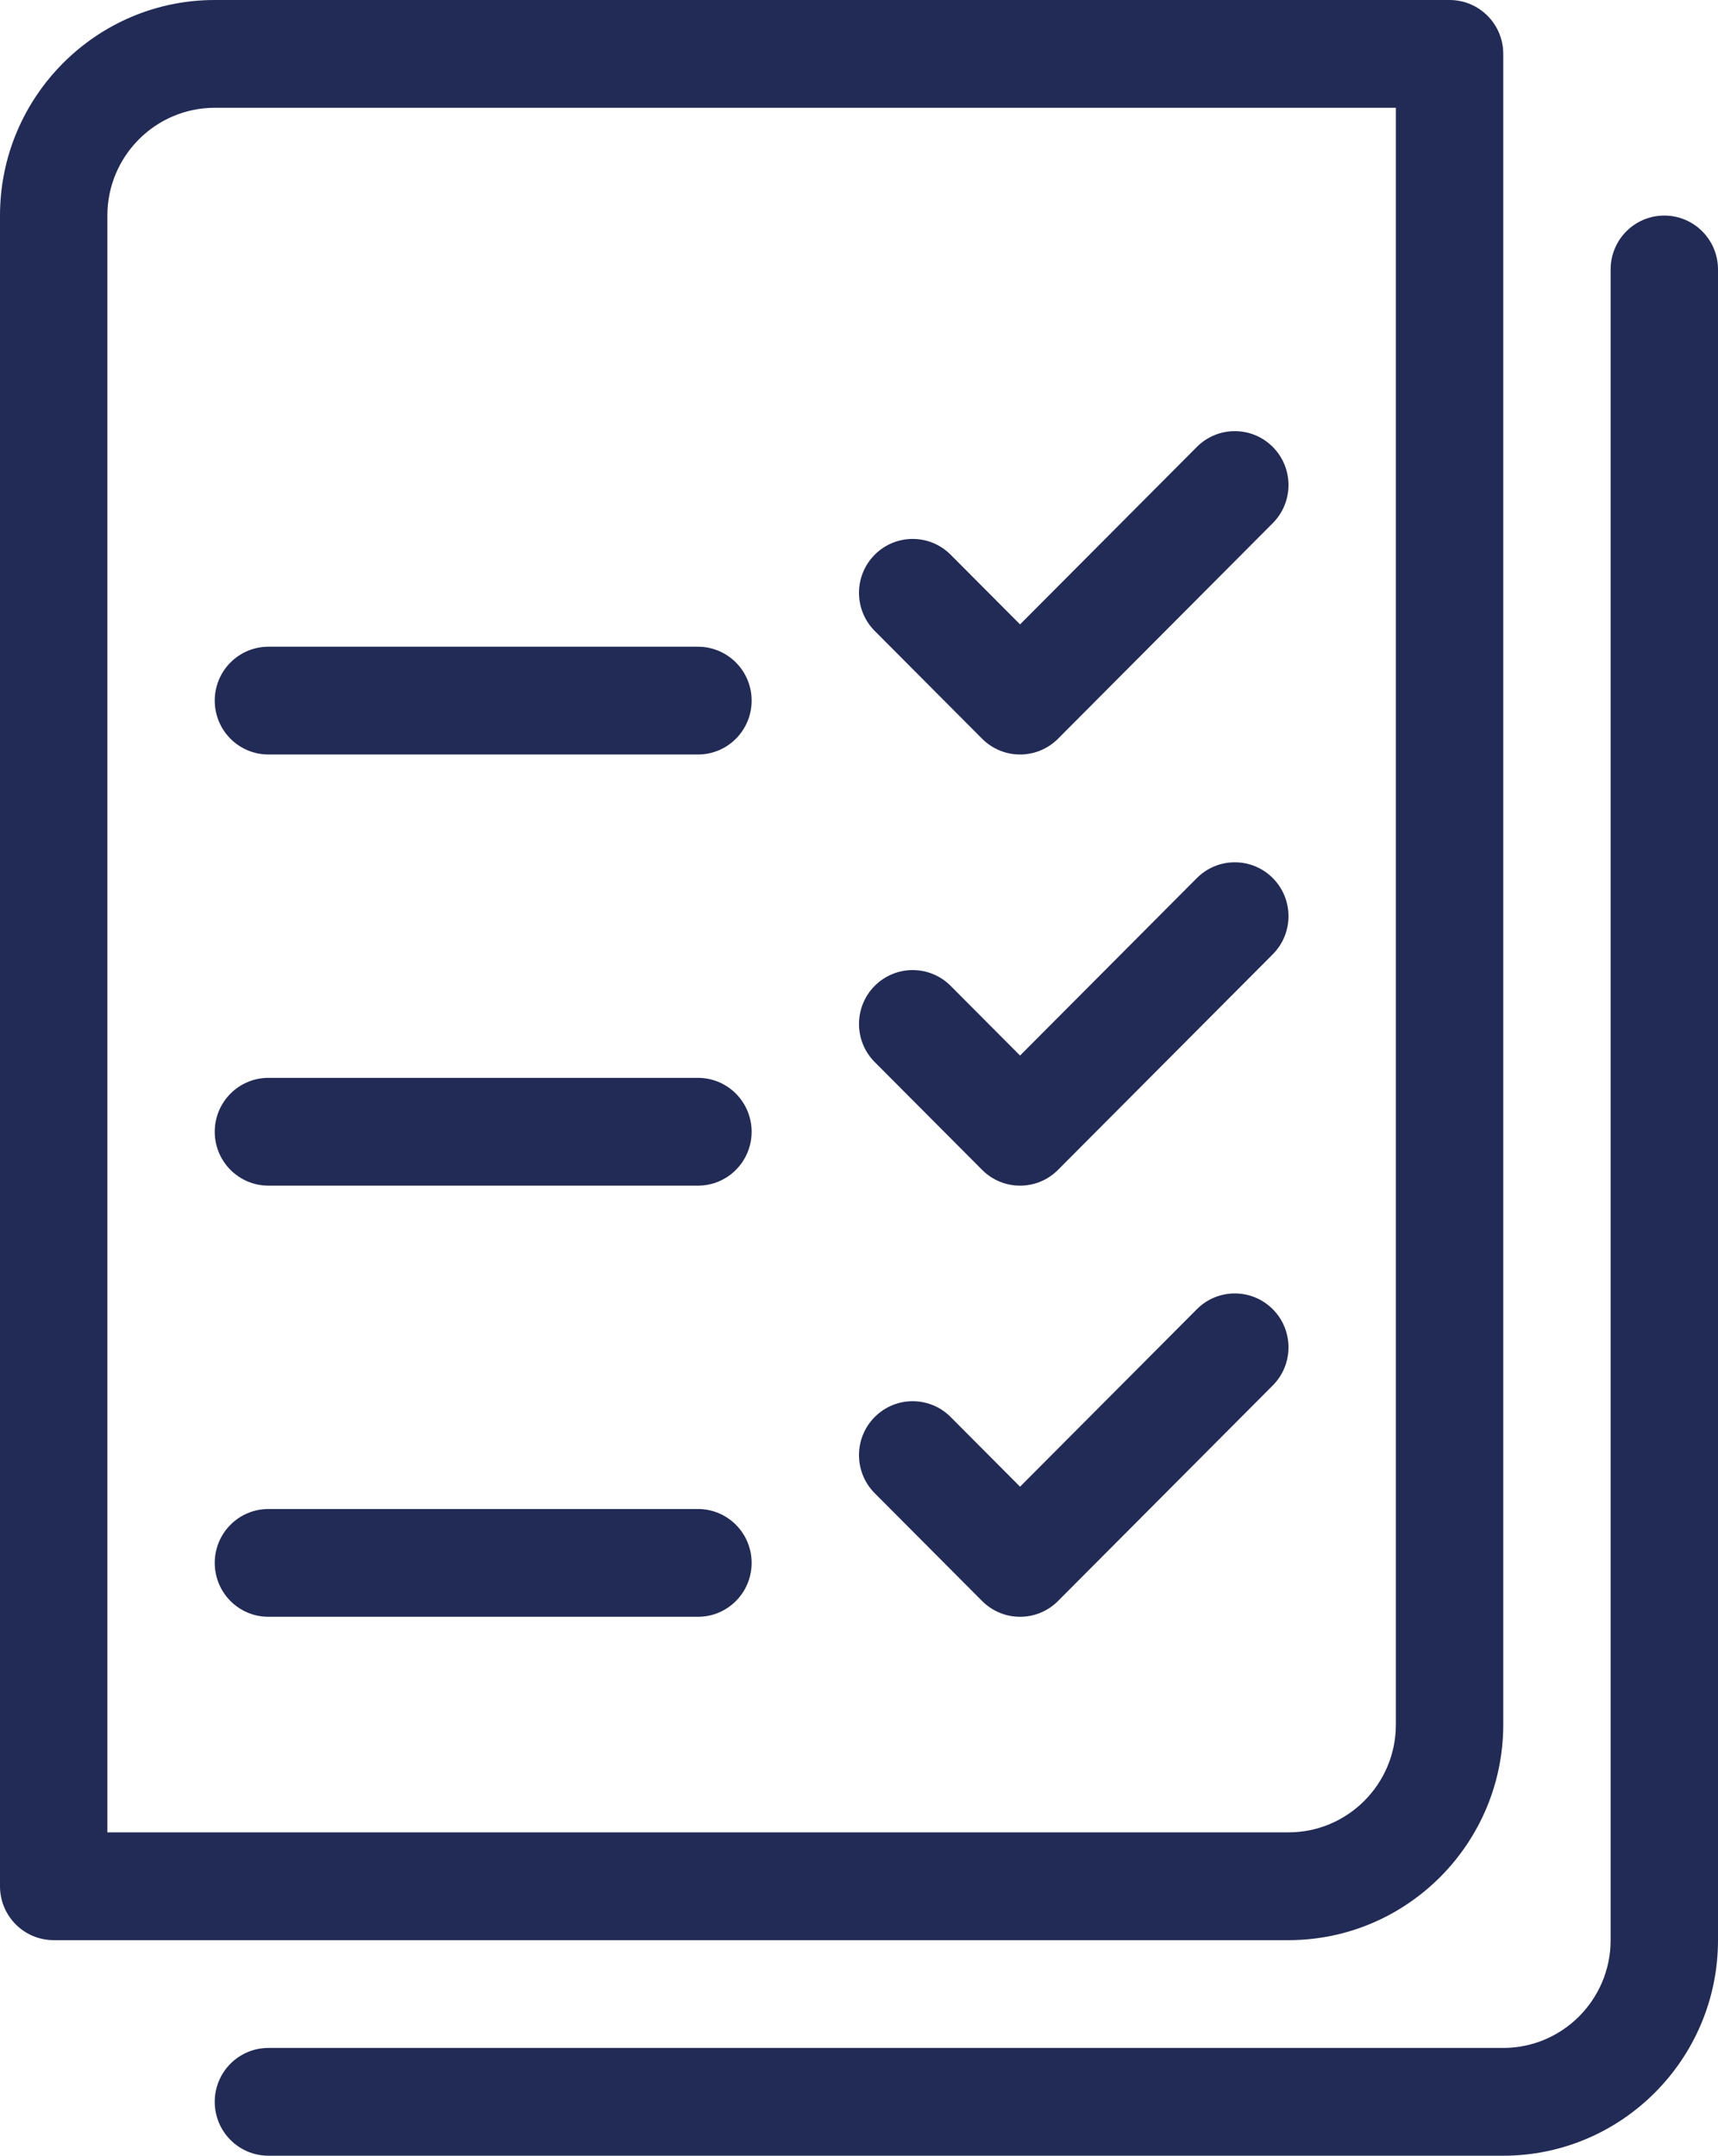
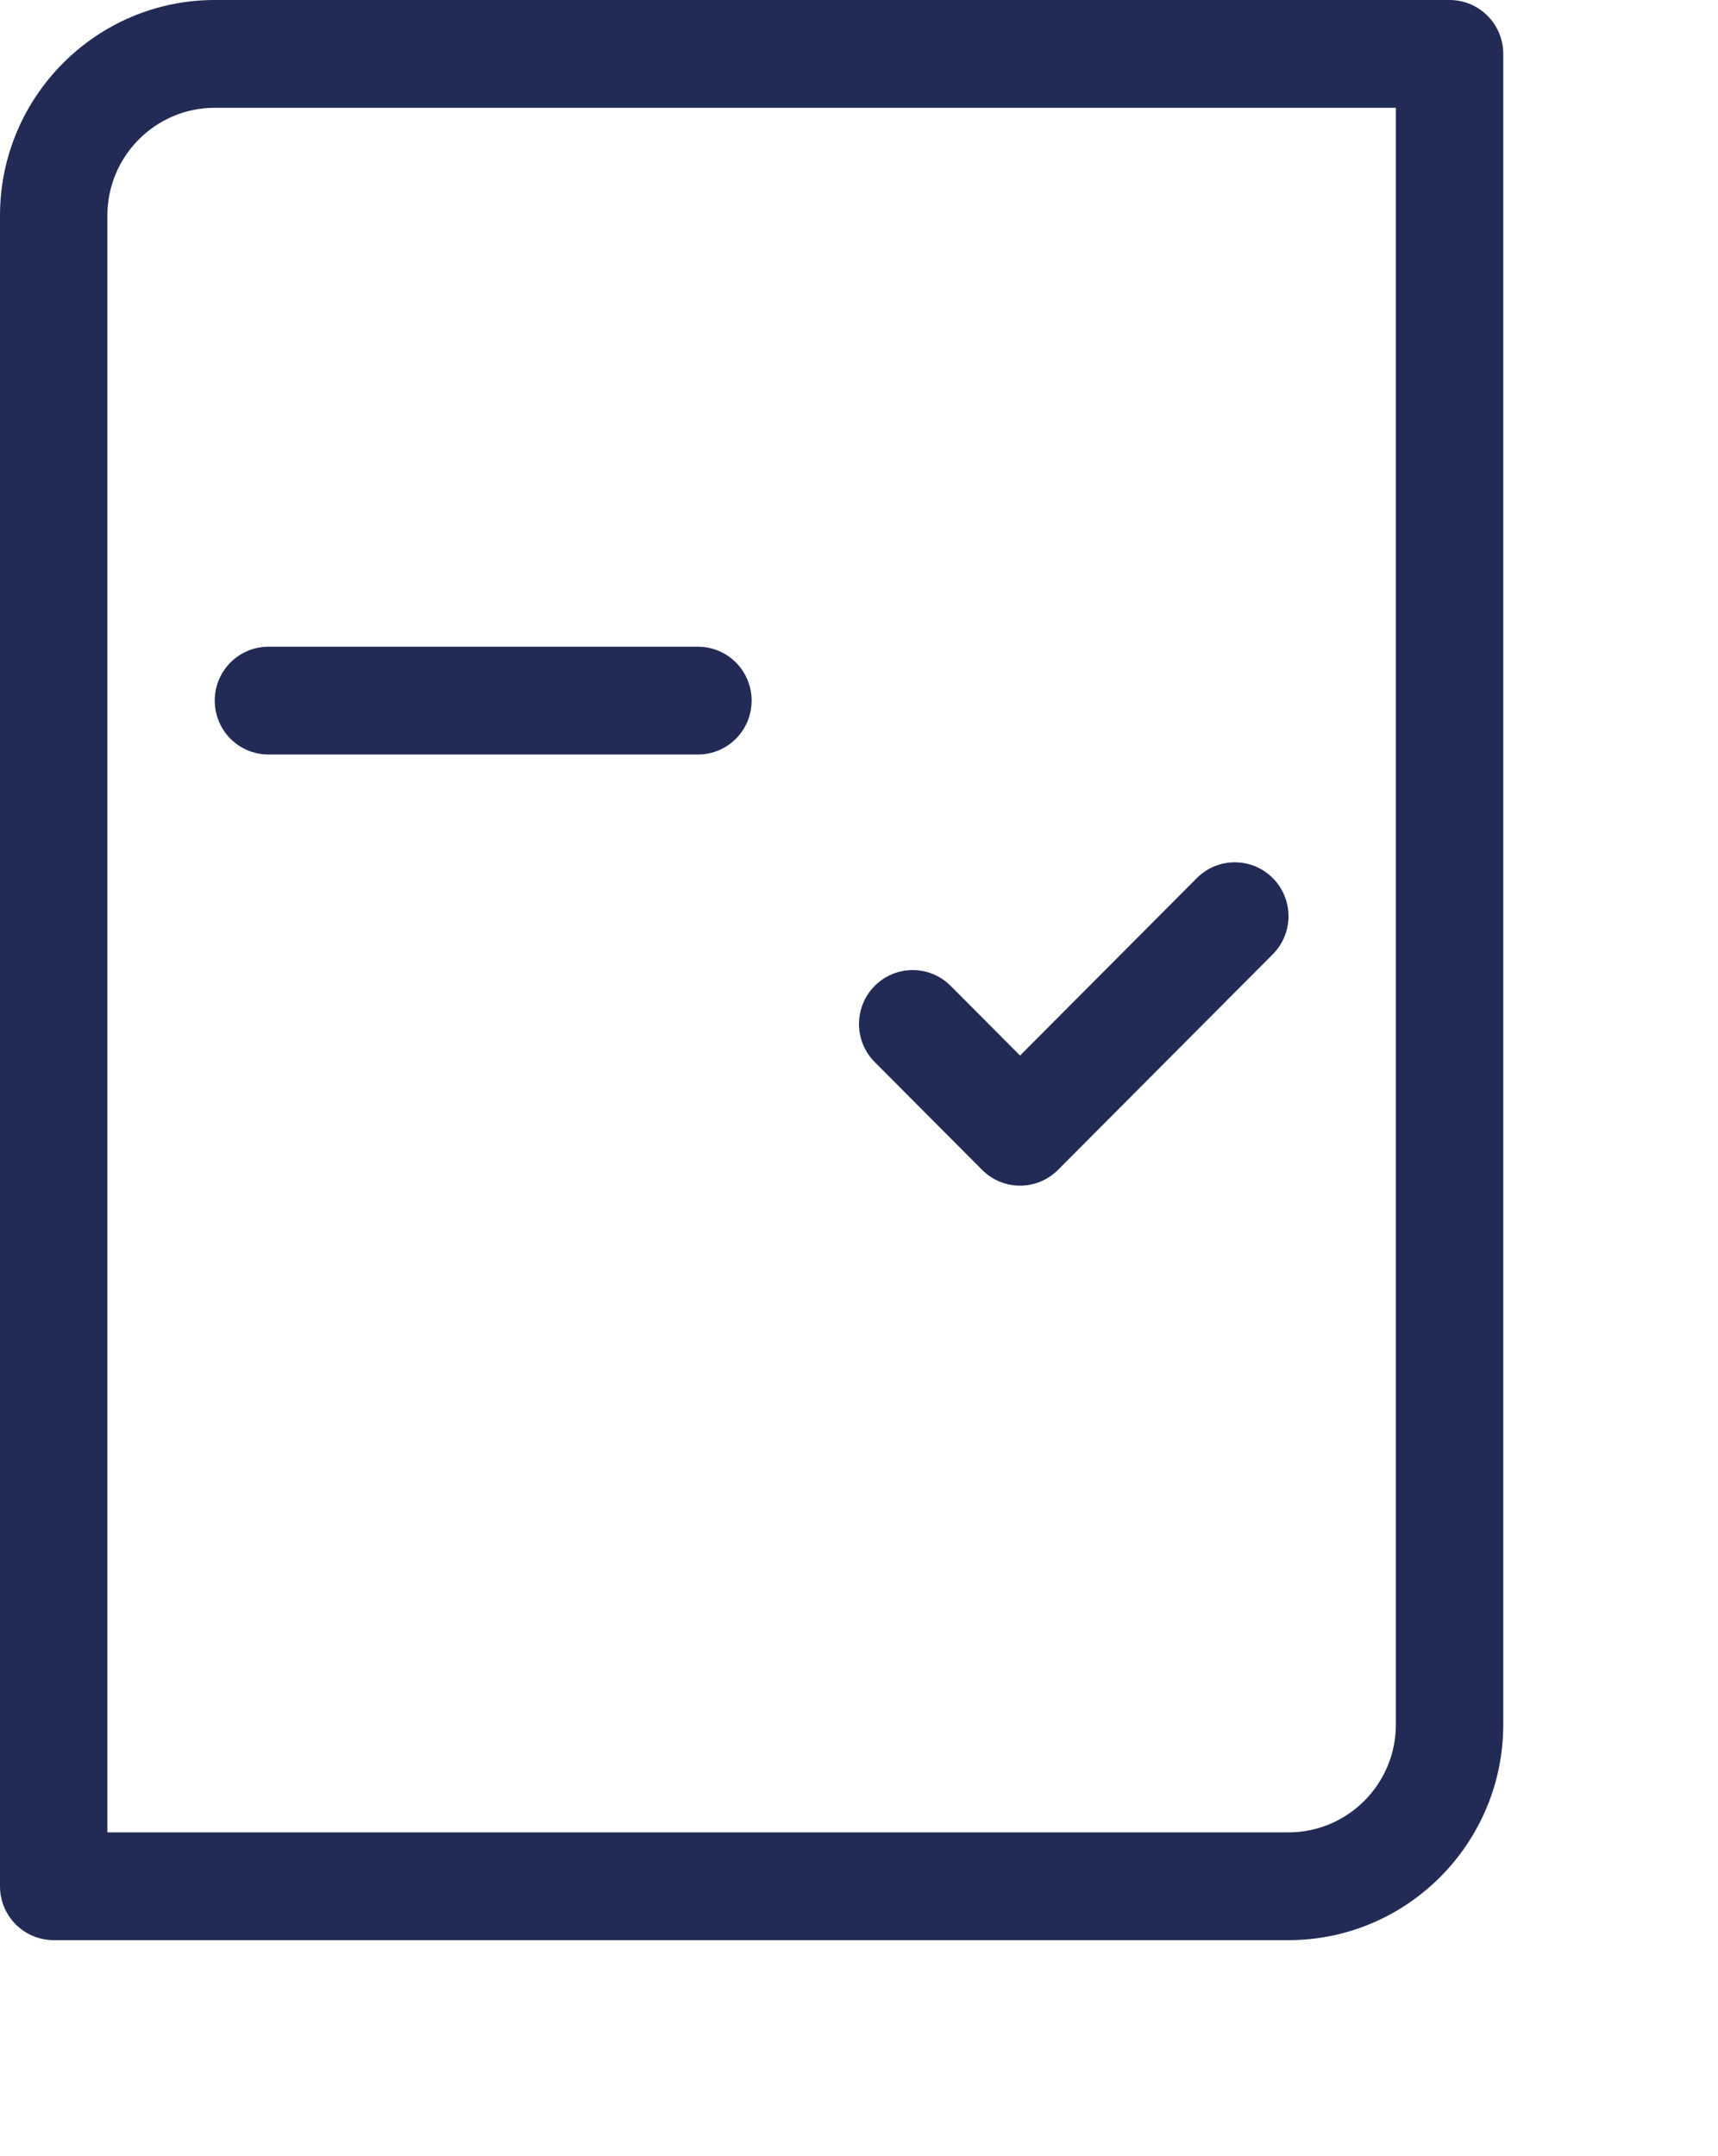
<svg xmlns="http://www.w3.org/2000/svg" width="118" height="148" viewBox="0 0 118 148" fill="none">
  <g id="Frame 3995">
    <path id="Vector" d="M88.5 133.2H3.688C1.649 133.2 0 131.545 0 129.5V14.8C0 6.638 6.619 0 14.75 0H99.562C101.601 0 103.25 1.655 103.25 3.7V118.4C103.25 126.562 96.631 133.2 88.5 133.2ZM7.375 125.8H88.5C92.569 125.8 95.875 122.479 95.875 118.4V7.4H14.75C10.681 7.4 7.375 10.721 7.375 14.8V125.8Z" fill="#222B55" />
-     <path id="Vector_2" d="M103.25 148H18.438C16.399 148 14.75 146.345 14.75 144.3C14.75 142.255 16.399 140.6 18.438 140.6H103.25C107.319 140.6 110.625 137.279 110.625 133.2V18.5C110.625 16.455 112.274 14.8 114.312 14.8C116.351 14.8 118 16.455 118 18.5V133.2C118 141.362 111.381 148 103.25 148Z" fill="#222B55" />
    <path id="Vector_3" d="M47.938 51.8H18.438C16.399 51.8 14.75 50.145 14.75 48.1C14.75 46.055 16.399 44.4 18.438 44.4H47.938C49.976 44.4 51.625 46.055 51.625 48.1C51.625 50.145 49.976 51.8 47.938 51.8Z" fill="#222B55" />
-     <path id="Vector_4" d="M70.062 51.8C69.119 51.8 68.175 51.439 67.455 50.716L60.08 43.316C58.64 41.871 58.64 39.529 60.08 38.084C61.521 36.639 63.854 36.639 65.295 38.084L70.062 42.868L82.205 30.684C83.646 29.239 85.979 29.239 87.42 30.684C88.86 32.129 88.86 34.471 87.42 35.916L72.67 50.716C71.95 51.439 71.006 51.8 70.062 51.8Z" fill="#222B55" />
-     <path id="Vector_5" d="M47.938 81.4H18.438C16.399 81.4 14.75 79.745 14.75 77.7C14.75 75.655 16.399 74 18.438 74H47.938C49.976 74 51.625 75.655 51.625 77.7C51.625 79.745 49.976 81.4 47.938 81.4Z" fill="#222B55" />
    <path id="Vector_6" d="M70.062 81.4C69.119 81.4 68.175 81.039 67.455 80.316L60.08 72.916C58.64 71.471 58.64 69.129 60.08 67.684C61.521 66.239 63.854 66.239 65.295 67.684L70.062 72.468L82.205 60.284C83.646 58.839 85.979 58.839 87.42 60.284C88.86 61.73 88.86 64.071 87.42 65.516L72.67 80.316C71.95 81.039 71.006 81.4 70.062 81.4Z" fill="#222B55" />
-     <path id="Vector_7" d="M47.938 111H18.438C16.399 111 14.75 109.345 14.75 107.3C14.75 105.255 16.399 103.6 18.438 103.6H47.938C49.976 103.6 51.625 105.255 51.625 107.3C51.625 109.345 49.976 111 47.938 111Z" fill="#222B55" />
-     <path id="Vector_8" d="M70.062 111C69.119 111 68.175 110.638 67.455 109.916L60.08 102.516C58.64 101.071 58.64 98.729 60.08 97.284C61.521 95.838 63.854 95.838 65.295 97.284L70.062 102.068L82.205 89.884C83.646 88.439 85.979 88.439 87.42 89.884C88.86 91.329 88.86 93.671 87.42 95.116L72.67 109.916C71.95 110.638 71.006 111 70.062 111Z" fill="#222B55" />
  </g>
</svg>